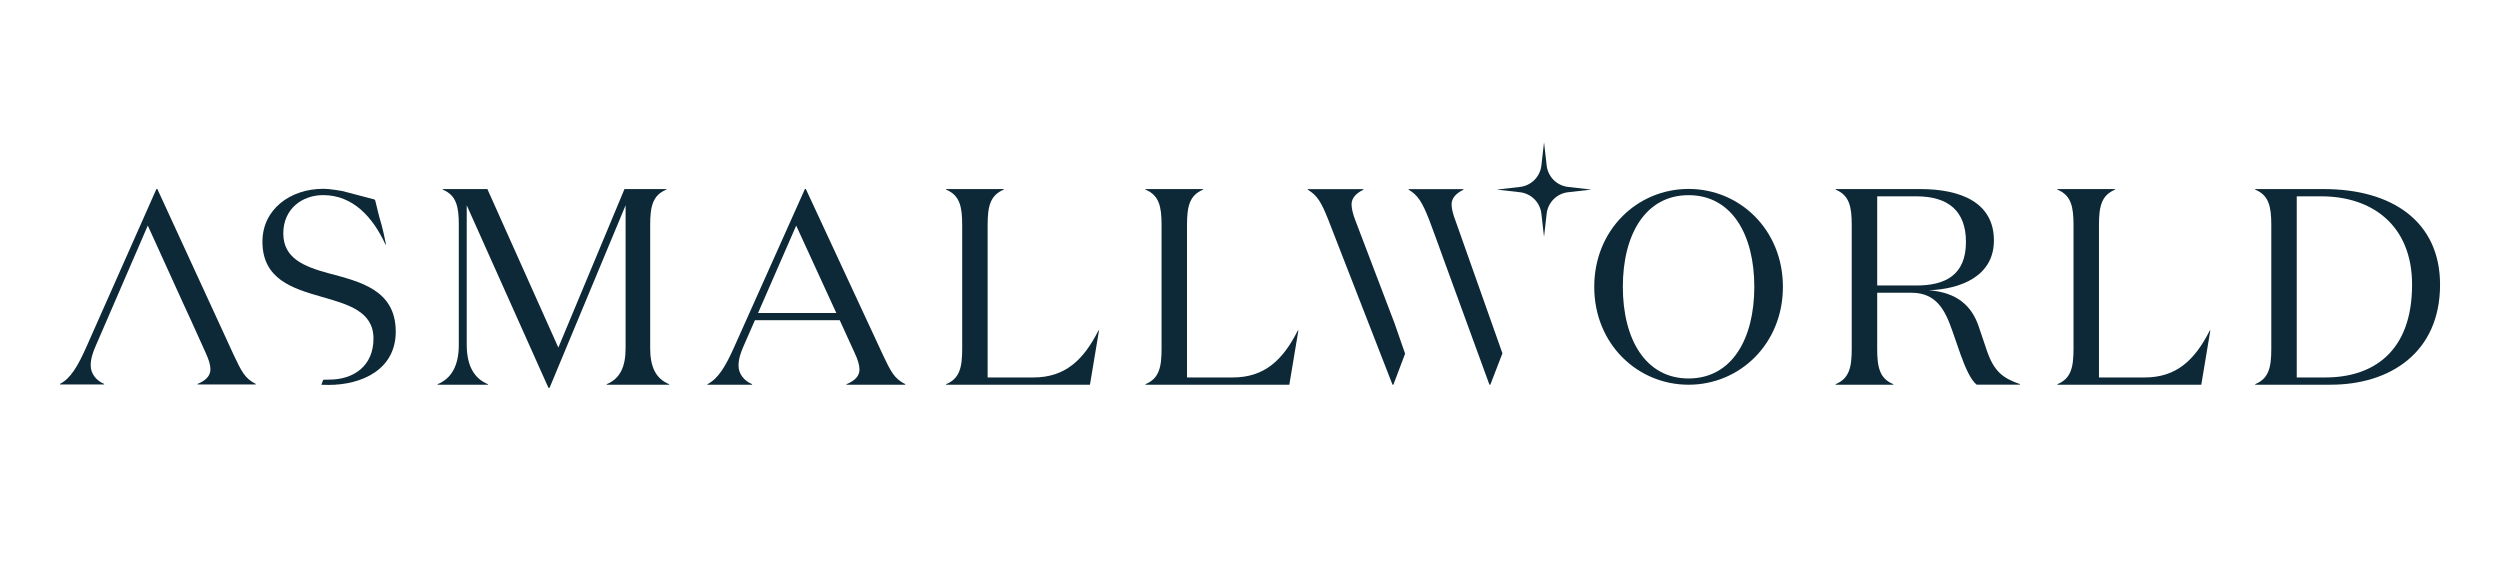
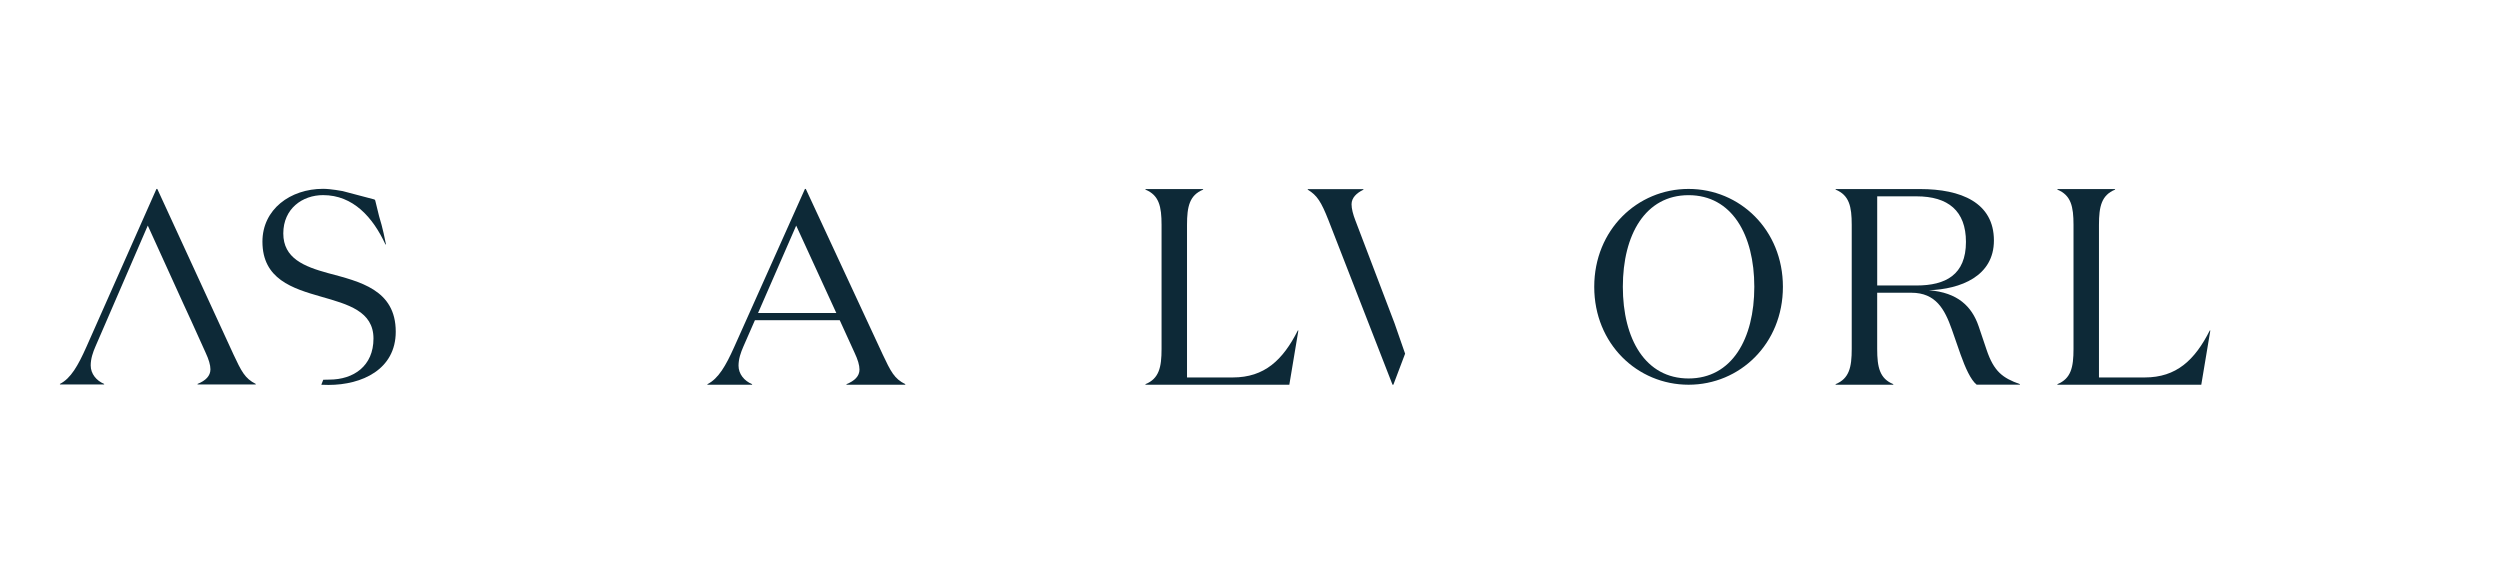
<svg xmlns="http://www.w3.org/2000/svg" id="Layer_1" version="1.1" viewBox="0 0 3712.33 872.26">
  <defs>
    <style>
      .st0 {
        fill: #0d2937;
      }
    </style>
  </defs>
-   <path class="st0" d="M965.48,516.91v-183.02c0-27.38,3.77-44,23.95-52.29v-.83h-62.13l-98.2,235.34-105.37-235.34h-66.33v.83c20.15,8.29,23.91,24.91,23.91,52.29v178.07c0,31.54-11.33,50.24-31.48,58.53v.83h74.72v-.83c-20.15-8.29-31.48-26.99-31.48-58.53v-207.1l121.32,271.02h1.68l112.9-271.02v212.09c0,27.38-7.96,45.25-28.11,53.54v.83h92.75v-.83c-20.15-8.29-28.14-26.16-28.14-53.54v-.03Z" />
  <path class="st0" d="M1310.32,525.4l-113.76-244.86h-1.26l-105.37,235.44c-12.16,27.02-23.09,46.28-39.44,54.47v.83h66.33v-.83c-11.76-4.92-20.15-15.16-20.15-27.42,0-10.24,3.37-19.65,7.13-28.27l17.21-39.31h125.91l22.23,48.72c4.62,9.84,7.13,18,7.13,24.57,0,9.84-7.13,16.78-19.29,21.7v.83h87.3v-.83c-16.38-8.19-21.4-18.43-33.99-45.05h0ZM1125.64,464.82l56.65-129.81,59.59,129.81h-116.27.03Z" />
-   <path class="st0" d="M1534.56,560.48h-67.98v-226.59c0-27.38,3.77-44,23.91-52.29v-.83h-85.62v.83c20.15,8.29,23.91,24.91,23.91,52.29v184.28c0,27.38-3.77,44-23.91,52.29v.83h213.64l13.44-80.53h-.83c-22.26,44-49.55,69.73-96.55,69.73h-.03Z" />
  <path class="st0" d="M1830.62,560.48h-67.98v-226.59c0-27.38,3.77-44,23.91-52.29v-.83h-85.62v.83c20.15,8.29,23.91,24.91,23.91,52.29v184.28c0,27.38-3.77,44-23.91,52.29v.83h213.64l13.44-80.53h-.83c-22.26,44-49.55,69.73-96.55,69.73h-.03Z" />
  <path class="st0" d="M2507.42,280.55c-75.97,0-140.08,60.58-140.08,145.37s64.11,145.37,140.08,145.37,140.08-60.58,140.08-145.37-64.11-145.37-140.08-145.37ZM2507.42,562c-64.11,0-97.61-58.56-97.61-136.09s33.49-136.09,97.61-136.09,97.61,58.56,97.61,136.09-33.49,136.09-97.61,136.09Z" />
  <path class="st0" d="M2949.93,519.39l-11.76-34.85c-10.07-29.46-31.05-50.24-73.89-53.54,47-1.65,96.55-20.74,96.55-73.89,0-56.45-49.12-76.37-109.53-76.37h-125.52v.83c20.15,8.29,23.91,24.91,23.91,52.29v184.28c0,27.38-3.77,44-23.91,52.29v.83h85.62v-.83c-20.15-8.29-23.91-24.91-23.91-52.29v-83.44h50.8c36.5,0,49.55,24.91,60.02,54.37l13.01,37.36c7.13,19.92,15.1,37.75,23.91,44.82h64.21v-.83c-25.6-9.12-38.61-18.66-49.51-51.03h0ZM2787.52,423.93v-132.39h58.33c47,0,73.46,21.57,73.46,67.65,0,48.95-30.22,64.74-73.46,64.74h-58.33Z" />
  <path class="st0" d="M3184.81,560.48h-67.98v-226.59c0-27.38,3.77-44,23.91-52.29v-.83h-85.62v.83c20.15,8.29,23.91,24.91,23.91,52.29v184.28c0,27.38-3.77,44-23.91,52.29v.83h213.64l13.44-80.53h-.83c-22.26,44-49.55,69.73-96.55,69.73h-.03Z" />
-   <path class="st0" d="M3450.81,280.74h-102v.83c20.15,8.29,23.91,24.91,23.91,52.29v184.28c0,27.38-3.77,44-23.91,52.29v.83h112.07c88.16,0,162.45-47.73,162.45-148.57,0-93.81-71.35-141.93-172.52-141.93h0ZM3453.32,560.48h-42.81v-268.94h36.53c75.97,0,134.73,43.57,134.73,131.17,0,100.84-59.19,137.77-128.46,137.77h0Z" />
-   <path class="st0" d="M2296.71,245.8l-3.93-34.52-3.93,34.52c-1.92,16.68-15.06,29.86-31.78,31.78l-34.52,3.93,34.52,3.93c16.68,1.92,29.86,15.06,31.78,31.78l3.93,34.52,3.93-34.52c1.92-16.68,15.06-29.86,31.78-31.78l34.52-3.93-34.52-3.93c-16.68-1.92-29.86-15.06-31.78-31.78Z" />
-   <path class="st0" d="M2155.51,303.37c0-9.81,7.56-16.78,17.61-21.67v-.83h-81.39v.83c13.84,8.19,20.15,18.4,30.62,44.99l13.01,35.18,6.31,17.61,70.06,191.84h1.26l18.03-46.64-69.63-196.73c-3.77-9.81-5.88-18-5.88-24.54v-.03Z" />
  <path class="st0" d="M2012.85,327.91c-3.77-9.81-5.88-18-5.88-24.54,0-9.81,7.56-16.78,17.61-21.67v-.83h-82.64v.83c13.84,8.19,20.15,18.4,30.62,44.99l95.23,244.59h1.26l17.44-46.08-15.72-45.22-57.9-152.07Z" />
  <path class="st0" d="M346.15,525.11l-112.57-244.56h-1.26l-104.28,235.15c-12.06,26.99-22.86,46.21-39.04,54.4v.83h65.63v-.83c-11.63-4.92-19.95-15.13-19.95-27.42,0-10.21,3.34-19.62,7.07-28.21l15.19-35.05,6.41-14.83h0l56.09-129.65,52.35,115.08,11.59,25.2h.03l2.44,5.42h0l19.55,43.24c4.56,9.81,7.07,18,7.07,24.54,0,9.81-7.07,16.78-19.12,21.67v.83h86.41v-.83c-16.19-8.19-21.17-18.4-33.66-44.99h.03Z" />
  <path class="st0" d="M487.19,405.57c-35.54-9.74-66.52-21.97-66.52-58.93s28.51-56.91,59.09-56.91c44.62,0,73.96,32.93,92.55,73.16h.76l.2.43-.36-1.52c-.89-4.76-4.69-24.01-9.98-40.73,0-.03,0-.07-.03-.13l-5.71-23.29c-.2-.76-.79-1.35-1.55-1.55l-46.8-12.35s-17.67-3.37-29.07-3.37c-48.75,0-90.07,30.49-90.07,78.45,0,55.69,44.62,69.5,87.2,81.69,39.67,11.4,77.69,21.54,77.69,62.2s-29.33,60.97-65.7,60.97c-3.4,0-6.31.07-8.85.2l-2.94,7.43c3.6.13,7.6.26,10.77.26,49.58,0,99.79-22.96,99.79-79.04,0-62.59-53.71-74.39-100.41-86.97h-.03Z" />
</svg>